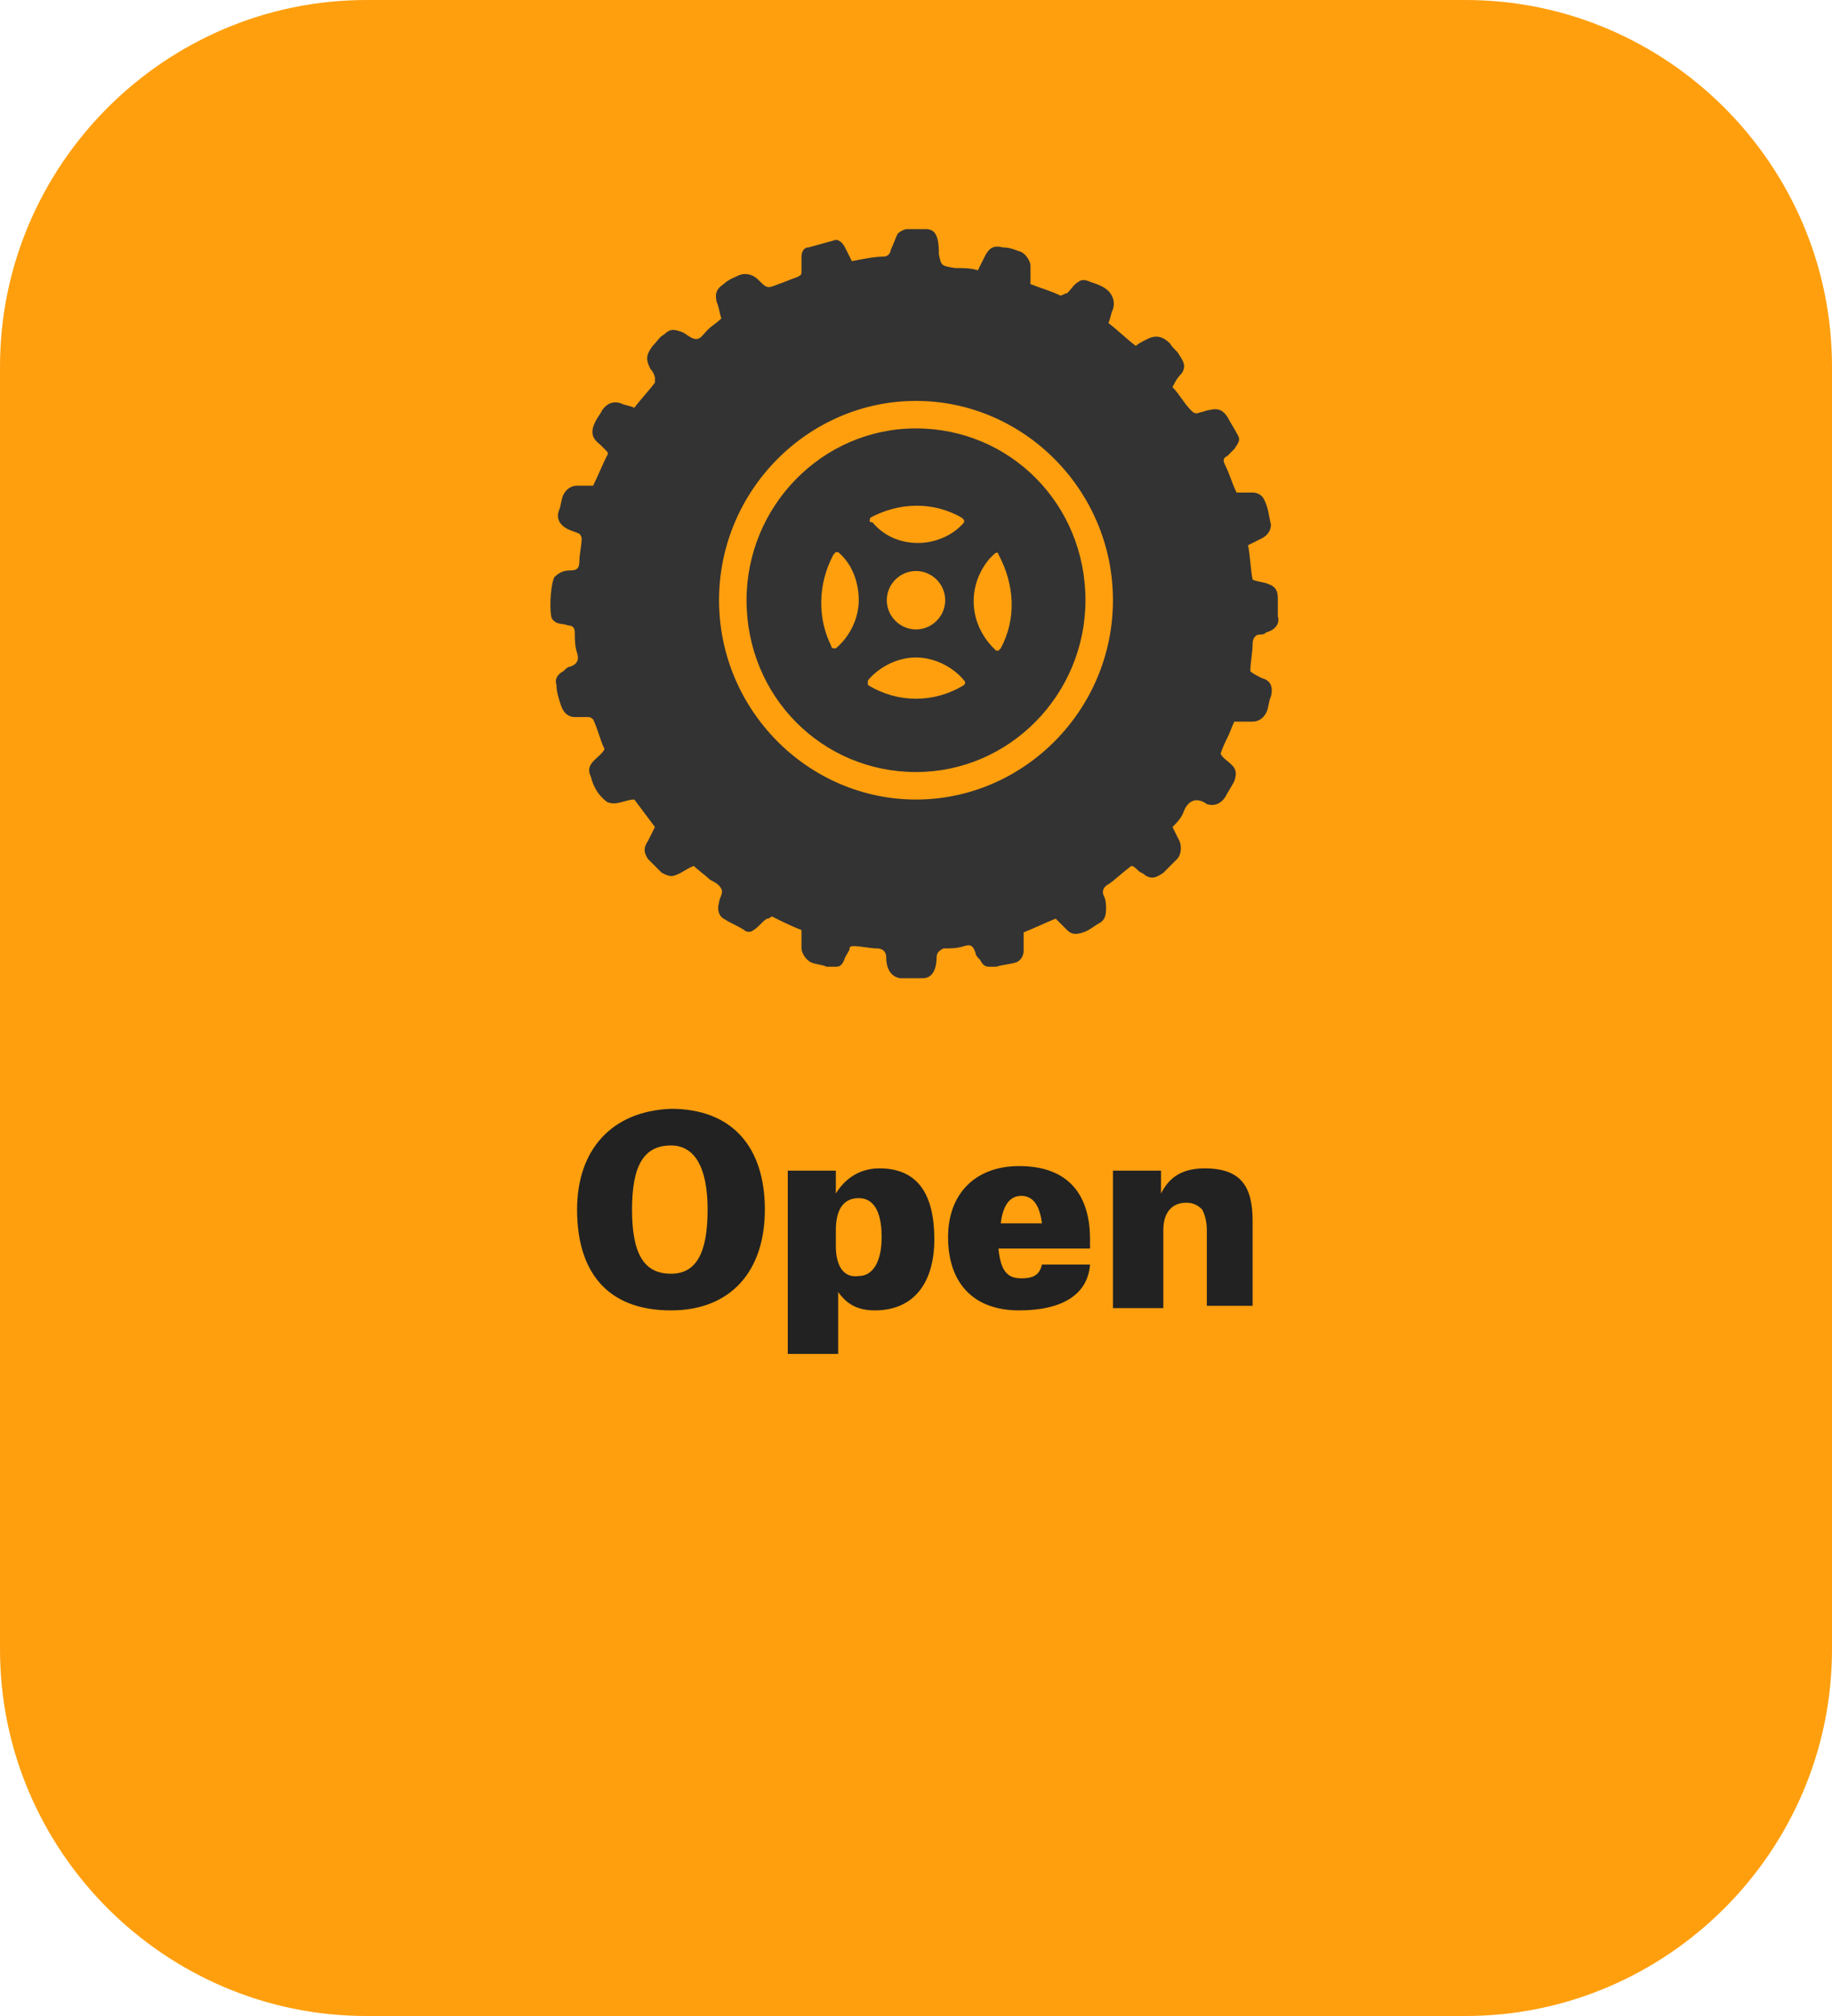
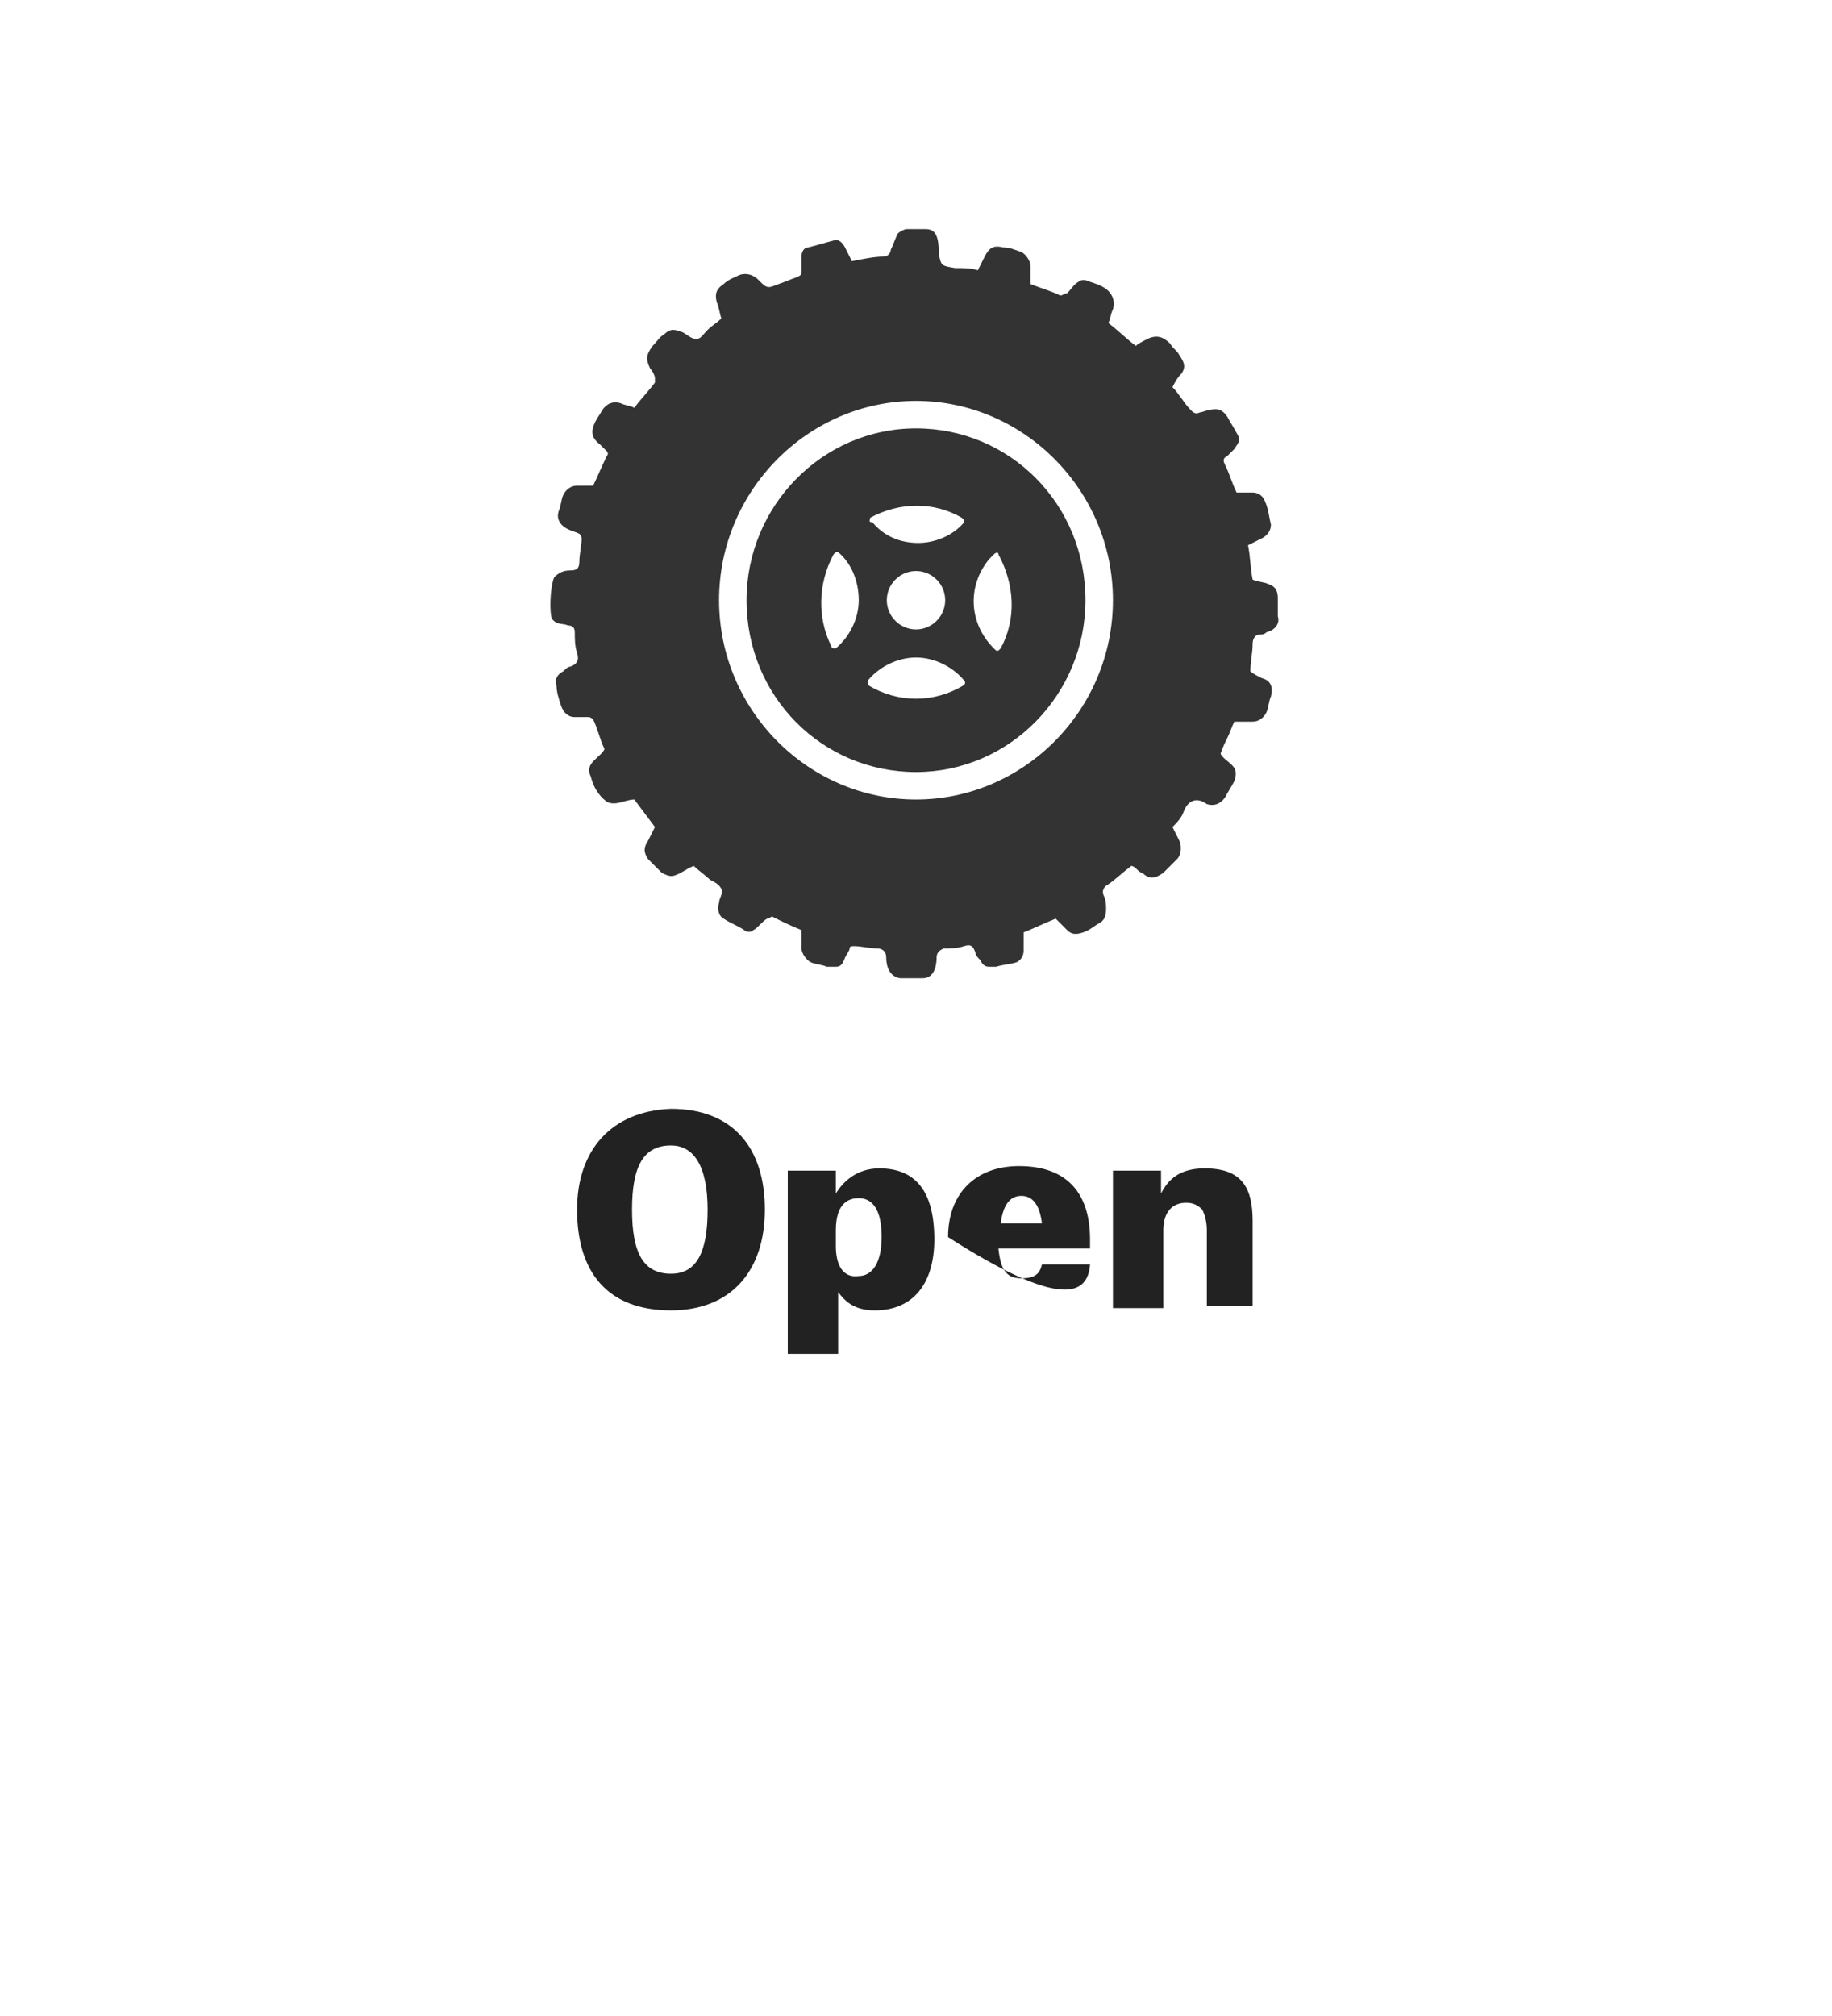
<svg xmlns="http://www.w3.org/2000/svg" version="1.1" id="Layer_1" x="0px" y="0px" viewBox="0 0 80 88" style="enable-background:new 0 0 80 88;" xml:space="preserve">
  <style type="text/css">
	.st0{fill:#FF9F0E;}
	.st1{fill:#333333;}
	.st2{fill:#222222;}
	.st3{fill:#FFFFFF;filter:url(#Adobe_OpacityMaskFilter);}
	.st4{mask:url(#path-10-outside-1_5781_187575_1_);fill:none;stroke:#222222;}
</style>
  <g>
-     <path class="st0" d="M16,0h48c8.8,0,16,7.2,16,16v56c0,8.8-7.2,16-16,16H16C7.2,88,0,80.8,0,72V16C0,7.2,7.2,0,16,0z" />
    <path class="st1" d="M40,33.7c4.1,0,7.4-3.4,7.4-7.5c0-4.2-3.3-7.5-7.4-7.5c-4.1,0-7.4,3.4-7.4,7.5C32.6,30.4,35.9,33.7,40,33.7z    M43.2,24.4c0.1-0.1,0.2-0.2,0.2-0.2c0.1-0.1,0.2-0.1,0.2,0l0,0c0.7,1.3,0.8,2.8,0.1,4.1c0,0-0.1,0.1-0.1,0.1c0,0-0.1,0-0.1,0   C42.3,27.3,42.2,25.6,43.2,24.4z M38,22.6C38,22.6,38,22.6,38,22.6c1.3-0.7,2.8-0.7,4,0c0,0,0.1,0.1,0.1,0.1c0,0,0,0.1,0,0.1   c-0.5,0.6-1.3,0.9-2,0.9c-0.8,0-1.5-0.3-2-0.9C37.9,22.8,38,22.7,38,22.6z M40.9,27.1c-0.5,0.5-1.3,0.5-1.8,0   c-0.5-0.5-0.5-1.3,0-1.8c0.5-0.5,1.3-0.5,1.8,0C41.4,25.8,41.4,26.6,40.9,27.1z M37.9,29.7c0.5-0.6,1.3-1,2.1-1s1.6,0.4,2.1,1   c0.1,0.1,0,0.2,0,0.2l0,0c-1.3,0.8-2.9,0.8-4.2,0C37.9,29.9,37.9,29.8,37.9,29.7L37.9,29.7z M36.4,24.2c0,0,0.1-0.1,0.1-0.1   c0,0,0.1,0,0.1,0c0.6,0.5,0.9,1.3,0.9,2.1c0,0.8-0.4,1.6-1,2.1c0,0-0.1,0-0.1,0c0,0-0.1,0-0.1-0.1C35.7,27,35.7,25.5,36.4,24.2z    M24.1,27c0.2,0.3,0.5,0.2,0.7,0.3c0.2,0,0.3,0.1,0.3,0.3c0,0.3,0,0.6,0.1,0.9c0.1,0.3,0,0.5-0.3,0.6c-0.1,0-0.2,0.1-0.3,0.2   c-0.2,0.1-0.4,0.3-0.3,0.6c0,0.3,0.1,0.6,0.2,0.9c0.1,0.3,0.3,0.5,0.6,0.5c0.2,0,0.4,0,0.6,0c0.1,0,0.2,0.1,0.2,0.1   c0.2,0.4,0.3,0.9,0.5,1.3c-0.2,0.4-0.9,0.6-0.6,1.2c0.1,0.4,0.3,0.8,0.7,1.1c0.4,0.2,0.8-0.1,1.2-0.1c0.3,0.4,0.6,0.8,0.9,1.2   c-0.1,0.2-0.2,0.4-0.3,0.6c-0.2,0.3-0.2,0.5,0,0.8c0.2,0.2,0.4,0.4,0.6,0.6c0.2,0.1,0.4,0.2,0.6,0.1c0.3-0.1,0.5-0.3,0.8-0.4   c0.2,0.2,0.5,0.4,0.7,0.6c0.2,0.1,0.4,0.2,0.5,0.4c0.1,0.2-0.1,0.4-0.1,0.6c-0.1,0.3,0,0.6,0.2,0.7c0.3,0.2,0.6,0.3,0.9,0.5   c0.1,0.1,0.3,0.1,0.4,0c0.2-0.1,0.4-0.4,0.6-0.5c0.1,0,0.2-0.1,0.2-0.1c0.4,0.2,0.8,0.4,1.3,0.6c0,0.3,0,0.5,0,0.8   c0,0.2,0.2,0.5,0.4,0.6c0.2,0.1,0.5,0.1,0.7,0.2h0.4c0.2,0,0.3-0.1,0.4-0.4c0.1-0.2,0.2-0.3,0.2-0.4c0-0.1,0.1-0.1,0.2-0.1   c0.3,0,0.7,0.1,1,0.1c0.2,0,0.4,0.1,0.4,0.4c0,0.1,0,0.8,0.6,0.9h1c0.6,0,0.6-0.8,0.6-0.9c0-0.2,0.1-0.3,0.3-0.4   c0.3,0,0.6,0,0.9-0.1c0.3-0.1,0.4,0,0.5,0.3c0,0.1,0.1,0.2,0.2,0.3c0.1,0.2,0.2,0.3,0.4,0.3h0.3c0.3-0.1,0.6-0.1,0.9-0.2   c0.2-0.1,0.3-0.3,0.3-0.5c0-0.3,0-0.5,0-0.8c0.5-0.2,0.9-0.4,1.4-0.6c0.2,0.2,0.3,0.3,0.5,0.5c0.2,0.2,0.4,0.2,0.7,0.1   c0.3-0.1,0.5-0.3,0.7-0.4c0.2-0.1,0.3-0.3,0.3-0.6c0-0.2,0-0.4-0.1-0.6c-0.1-0.2,0-0.4,0.2-0.5c0.3-0.2,0.6-0.5,1-0.8   c0.1,0,0.2,0.1,0.3,0.2c0.1,0.1,0.2,0.1,0.3,0.2c0.3,0.2,0.5,0.1,0.8-0.1c0.2-0.2,0.4-0.4,0.6-0.6c0.2-0.2,0.2-0.6,0.1-0.8   c-0.1-0.2-0.2-0.4-0.3-0.6c0.2-0.2,0.4-0.4,0.5-0.7c0.2-0.5,0.6-0.6,1-0.3c0.3,0.1,0.6,0,0.8-0.3c0.1-0.2,0.3-0.5,0.4-0.7   c0.1-0.3,0.1-0.5-0.1-0.7c-0.2-0.2-0.4-0.3-0.5-0.5c0.1-0.3,0.2-0.5,0.3-0.7c0.1-0.2,0.2-0.5,0.3-0.7c0.1,0,0.3,0,0.4,0   c0.1,0,0.2,0,0.4,0c0.3,0,0.5-0.2,0.6-0.4c0.1-0.2,0.1-0.5,0.2-0.7c0.1-0.4,0-0.7-0.4-0.8c-0.2-0.1-0.4-0.2-0.5-0.3   c0-0.4,0.1-0.8,0.1-1.2c0-0.2,0.1-0.4,0.3-0.4c0.1,0,0.2,0,0.3-0.1c0.4-0.1,0.6-0.4,0.5-0.7c0-0.3,0-0.5,0-0.8   c0-0.3-0.1-0.5-0.4-0.6c-0.2-0.1-0.5-0.1-0.7-0.2c-0.1-0.5-0.1-1-0.2-1.5c0.2-0.1,0.4-0.2,0.6-0.3c0.2-0.1,0.4-0.3,0.4-0.6   c-0.1-0.4-0.1-0.7-0.3-1.1c-0.1-0.2-0.3-0.3-0.5-0.3c-0.3,0-0.5,0-0.7,0c-0.2-0.4-0.3-0.8-0.5-1.2c-0.1-0.2-0.1-0.3,0.1-0.4   c0.1-0.1,0.2-0.2,0.3-0.3c0.2-0.3,0.3-0.4,0.1-0.7c-0.1-0.2-0.3-0.5-0.4-0.7c-0.2-0.3-0.4-0.4-0.8-0.3c-0.1,0-0.3,0.1-0.4,0.1   c-0.2,0.1-0.3,0-0.4-0.1c-0.3-0.3-0.5-0.7-0.8-1c0.1-0.2,0.2-0.4,0.4-0.6c0.2-0.3,0.1-0.5-0.1-0.8c-0.1-0.2-0.3-0.3-0.4-0.5   c-0.3-0.3-0.6-0.4-1-0.2c-0.2,0.1-0.4,0.2-0.5,0.3c-0.4-0.3-0.8-0.7-1.2-1c0.1-0.2,0.1-0.4,0.2-0.6c0.1-0.3,0-0.6-0.2-0.8   c-0.2-0.2-0.5-0.3-0.8-0.4c-0.2-0.1-0.4-0.1-0.5,0c-0.2,0.1-0.3,0.3-0.5,0.5c-0.1,0-0.2,0.1-0.3,0.1c-0.4-0.2-0.8-0.3-1.3-0.5   c0-0.3,0-0.5,0-0.8c0-0.2-0.2-0.5-0.4-0.6c-0.3-0.1-0.5-0.2-0.8-0.2c-0.4-0.1-0.6,0-0.8,0.4c-0.1,0.2-0.2,0.4-0.3,0.6   c-0.3-0.1-0.6-0.1-1-0.1c-0.6-0.1-0.6-0.1-0.7-0.6C41,10.2,40.8,10,40.4,10c-0.3,0-0.5,0-0.8,0c-0.1,0-0.3,0.1-0.4,0.2   c-0.1,0.2-0.2,0.5-0.3,0.7c0,0.1-0.1,0.3-0.3,0.3c-0.4,0-0.9,0.1-1.4,0.2c-0.1-0.2-0.2-0.4-0.3-0.6c-0.1-0.2-0.3-0.4-0.5-0.3   c-0.4,0.1-0.7,0.2-1.1,0.3C35.1,10.8,35,11,35,11.2c0,0.2,0,0.4,0,0.6c0,0.2,0,0.2-0.2,0.3c-0.3,0.1-0.5,0.2-0.8,0.3   c-0.5,0.2-0.5,0.2-0.9-0.2c-0.2-0.2-0.5-0.3-0.8-0.2c-0.2,0.1-0.5,0.2-0.7,0.4c-0.3,0.2-0.4,0.4-0.3,0.8c0.1,0.2,0.1,0.4,0.2,0.7   c-0.2,0.2-0.4,0.3-0.6,0.5c-0.2,0.2-0.3,0.4-0.5,0.4c-0.2,0-0.4-0.2-0.6-0.3c-0.3-0.1-0.5-0.2-0.8,0.1c-0.2,0.1-0.3,0.3-0.5,0.5   c-0.3,0.4-0.3,0.6-0.1,1c0.1,0.1,0.2,0.3,0.2,0.4c0,0.1,0,0.2,0,0.2c-0.3,0.4-0.6,0.7-0.9,1.1c-0.2-0.1-0.4-0.1-0.6-0.2   c-0.3-0.1-0.6,0-0.8,0.3c-0.1,0.2-0.2,0.3-0.3,0.5c-0.2,0.4-0.2,0.7,0.2,1c0.1,0.1,0.2,0.2,0.3,0.3c0,0,0.1,0.1,0,0.2   c-0.2,0.4-0.4,0.9-0.6,1.3c0,0,0,0,0,0c-0.2,0-0.5,0-0.7,0c-0.3,0-0.5,0.2-0.6,0.4c-0.1,0.2-0.1,0.5-0.2,0.7   c-0.1,0.3,0,0.6,0.4,0.8c0.2,0.1,0.3,0.1,0.5,0.2c0,0,0.1,0.1,0.1,0.2c0,0.3-0.1,0.7-0.1,1c0,0.3-0.1,0.4-0.4,0.4   c-0.3,0-0.5,0.1-0.7,0.3C24,25.7,24,26.8,24.1,27z M40,17.5c4.7,0,8.6,3.9,8.6,8.7c0,4.8-3.9,8.7-8.6,8.7c-4.7,0-8.6-3.9-8.6-8.7   C31.4,21.4,35.3,17.5,40,17.5z" />
-     <path class="st2" d="M25.2,52.8c0,2.7,1.3,4.4,4.1,4.4c2.6,0,4.1-1.7,4.1-4.4c0-2.7-1.4-4.4-4.1-4.4C26.7,48.5,25.2,50.2,25.2,52.8   z M29.3,55.6c-1.2,0-1.7-0.9-1.7-2.8c0-1.9,0.5-2.8,1.7-2.8c1,0,1.6,0.9,1.6,2.8C30.9,54.7,30.4,55.6,29.3,55.6z M36.5,54.4v-0.7   c0-1,0.4-1.4,1-1.4c0.6,0,1,0.5,1,1.7c0,1.1-0.4,1.7-1,1.7C36.8,55.8,36.5,55.2,36.5,54.4z M34.4,59.1h2.2v-2.7h0   c0.3,0.4,0.7,0.8,1.6,0.8c1.7,0,2.6-1.2,2.6-3.1c0-2.2-0.9-3.1-2.4-3.1c-1,0-1.6,0.6-1.9,1.1h0v-1h-2.1V59.1z M45.5,53.4h-1.8   c0.1-0.8,0.4-1.2,0.9-1.2C45.1,52.2,45.4,52.6,45.5,53.4L45.5,53.4z M47.6,55.2h-2.1c-0.1,0.4-0.3,0.6-0.9,0.6   c-0.6,0-0.9-0.3-1-1.3h4v-0.4c0-1.9-0.9-3.2-3.1-3.2c-1.9,0-3.1,1.2-3.1,3.1c0,2,1.1,3.2,3.1,3.2C46.4,57.2,47.5,56.5,47.6,55.2z    M52.5,57h2.2v-3.7c0-1.5-0.5-2.3-2.1-2.3c-1.1,0-1.6,0.5-1.9,1.1h0v-1h-2.1v6h2.2v-3.4c0-0.8,0.4-1.2,1-1.2c0.3,0,0.5,0.1,0.7,0.3   c0.1,0.2,0.2,0.5,0.2,0.9V57z" />
+     <path class="st2" d="M25.2,52.8c0,2.7,1.3,4.4,4.1,4.4c2.6,0,4.1-1.7,4.1-4.4c0-2.7-1.4-4.4-4.1-4.4C26.7,48.5,25.2,50.2,25.2,52.8   z M29.3,55.6c-1.2,0-1.7-0.9-1.7-2.8c0-1.9,0.5-2.8,1.7-2.8c1,0,1.6,0.9,1.6,2.8C30.9,54.7,30.4,55.6,29.3,55.6z M36.5,54.4v-0.7   c0-1,0.4-1.4,1-1.4c0.6,0,1,0.5,1,1.7c0,1.1-0.4,1.7-1,1.7C36.8,55.8,36.5,55.2,36.5,54.4z M34.4,59.1h2.2v-2.7h0   c0.3,0.4,0.7,0.8,1.6,0.8c1.7,0,2.6-1.2,2.6-3.1c0-2.2-0.9-3.1-2.4-3.1c-1,0-1.6,0.6-1.9,1.1h0v-1h-2.1V59.1z M45.5,53.4h-1.8   c0.1-0.8,0.4-1.2,0.9-1.2C45.1,52.2,45.4,52.6,45.5,53.4L45.5,53.4z M47.6,55.2h-2.1c-0.1,0.4-0.3,0.6-0.9,0.6   c-0.6,0-0.9-0.3-1-1.3h4v-0.4c0-1.9-0.9-3.2-3.1-3.2c-1.9,0-3.1,1.2-3.1,3.1C46.4,57.2,47.5,56.5,47.6,55.2z    M52.5,57h2.2v-3.7c0-1.5-0.5-2.3-2.1-2.3c-1.1,0-1.6,0.5-1.9,1.1h0v-1h-2.1v6h2.2v-3.4c0-0.8,0.4-1.2,1-1.2c0.3,0,0.5,0.1,0.7,0.3   c0.1,0.2,0.2,0.5,0.2,0.9V57z" />
  </g>
</svg>